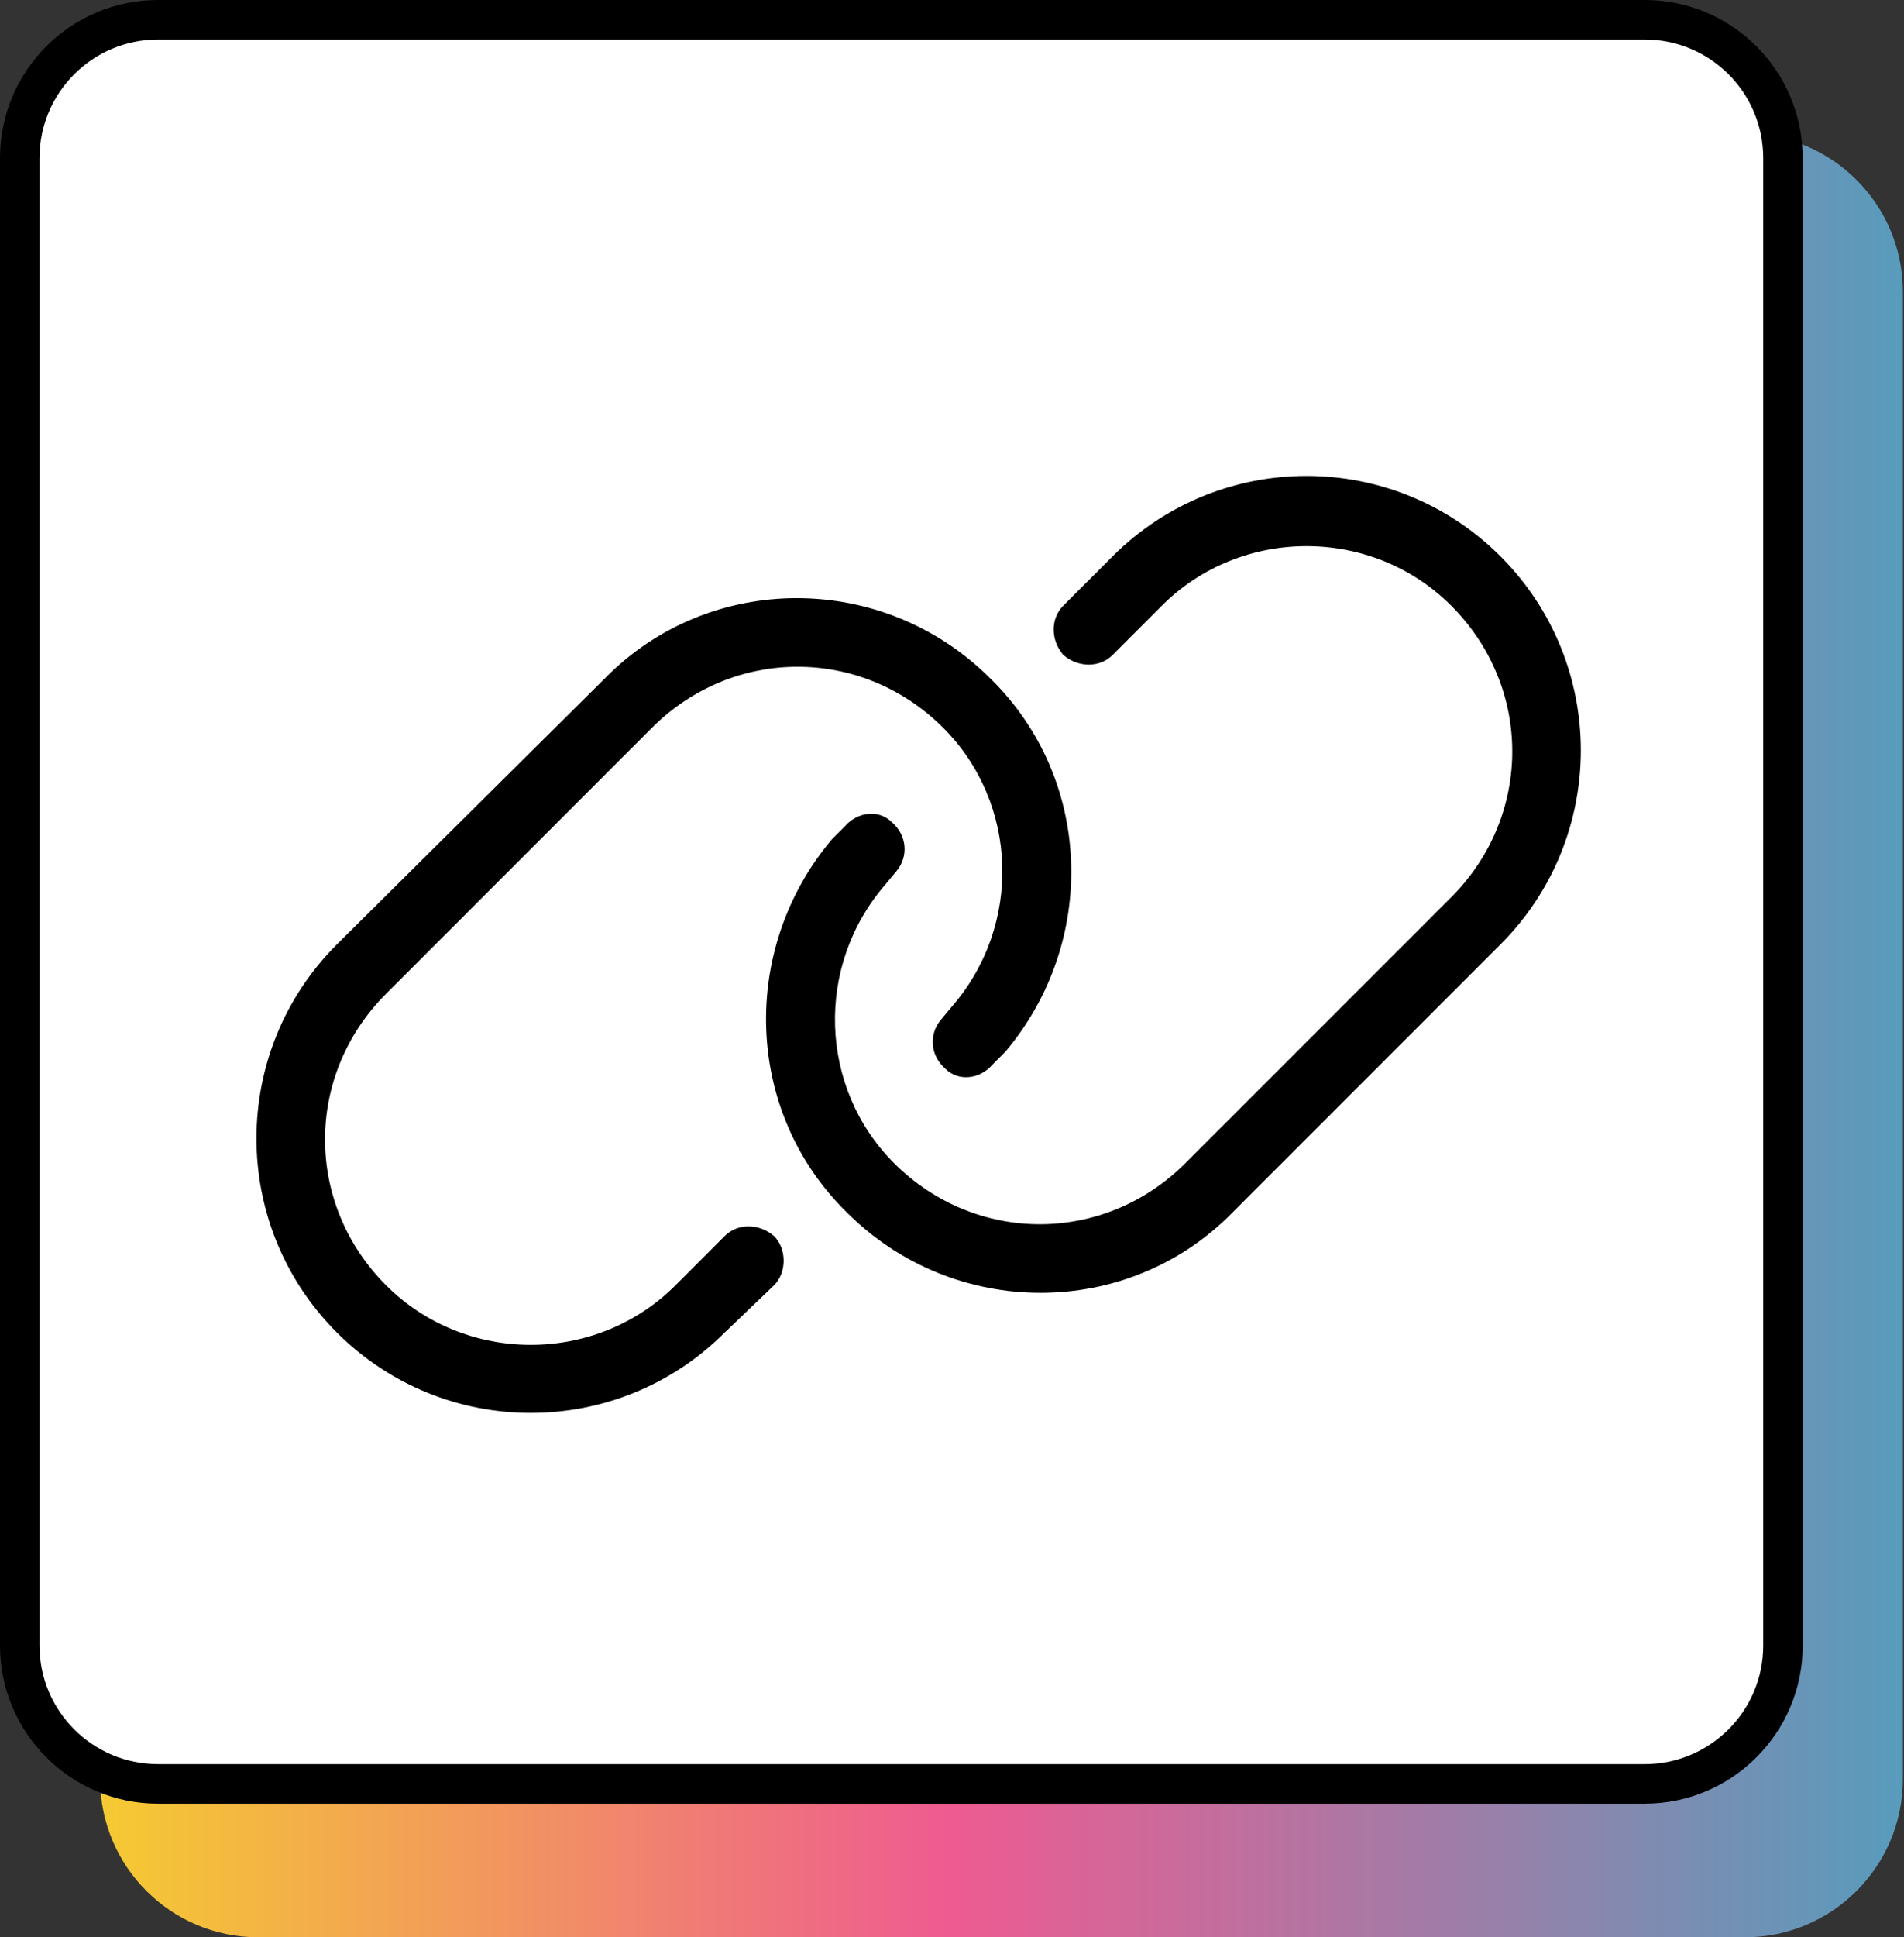
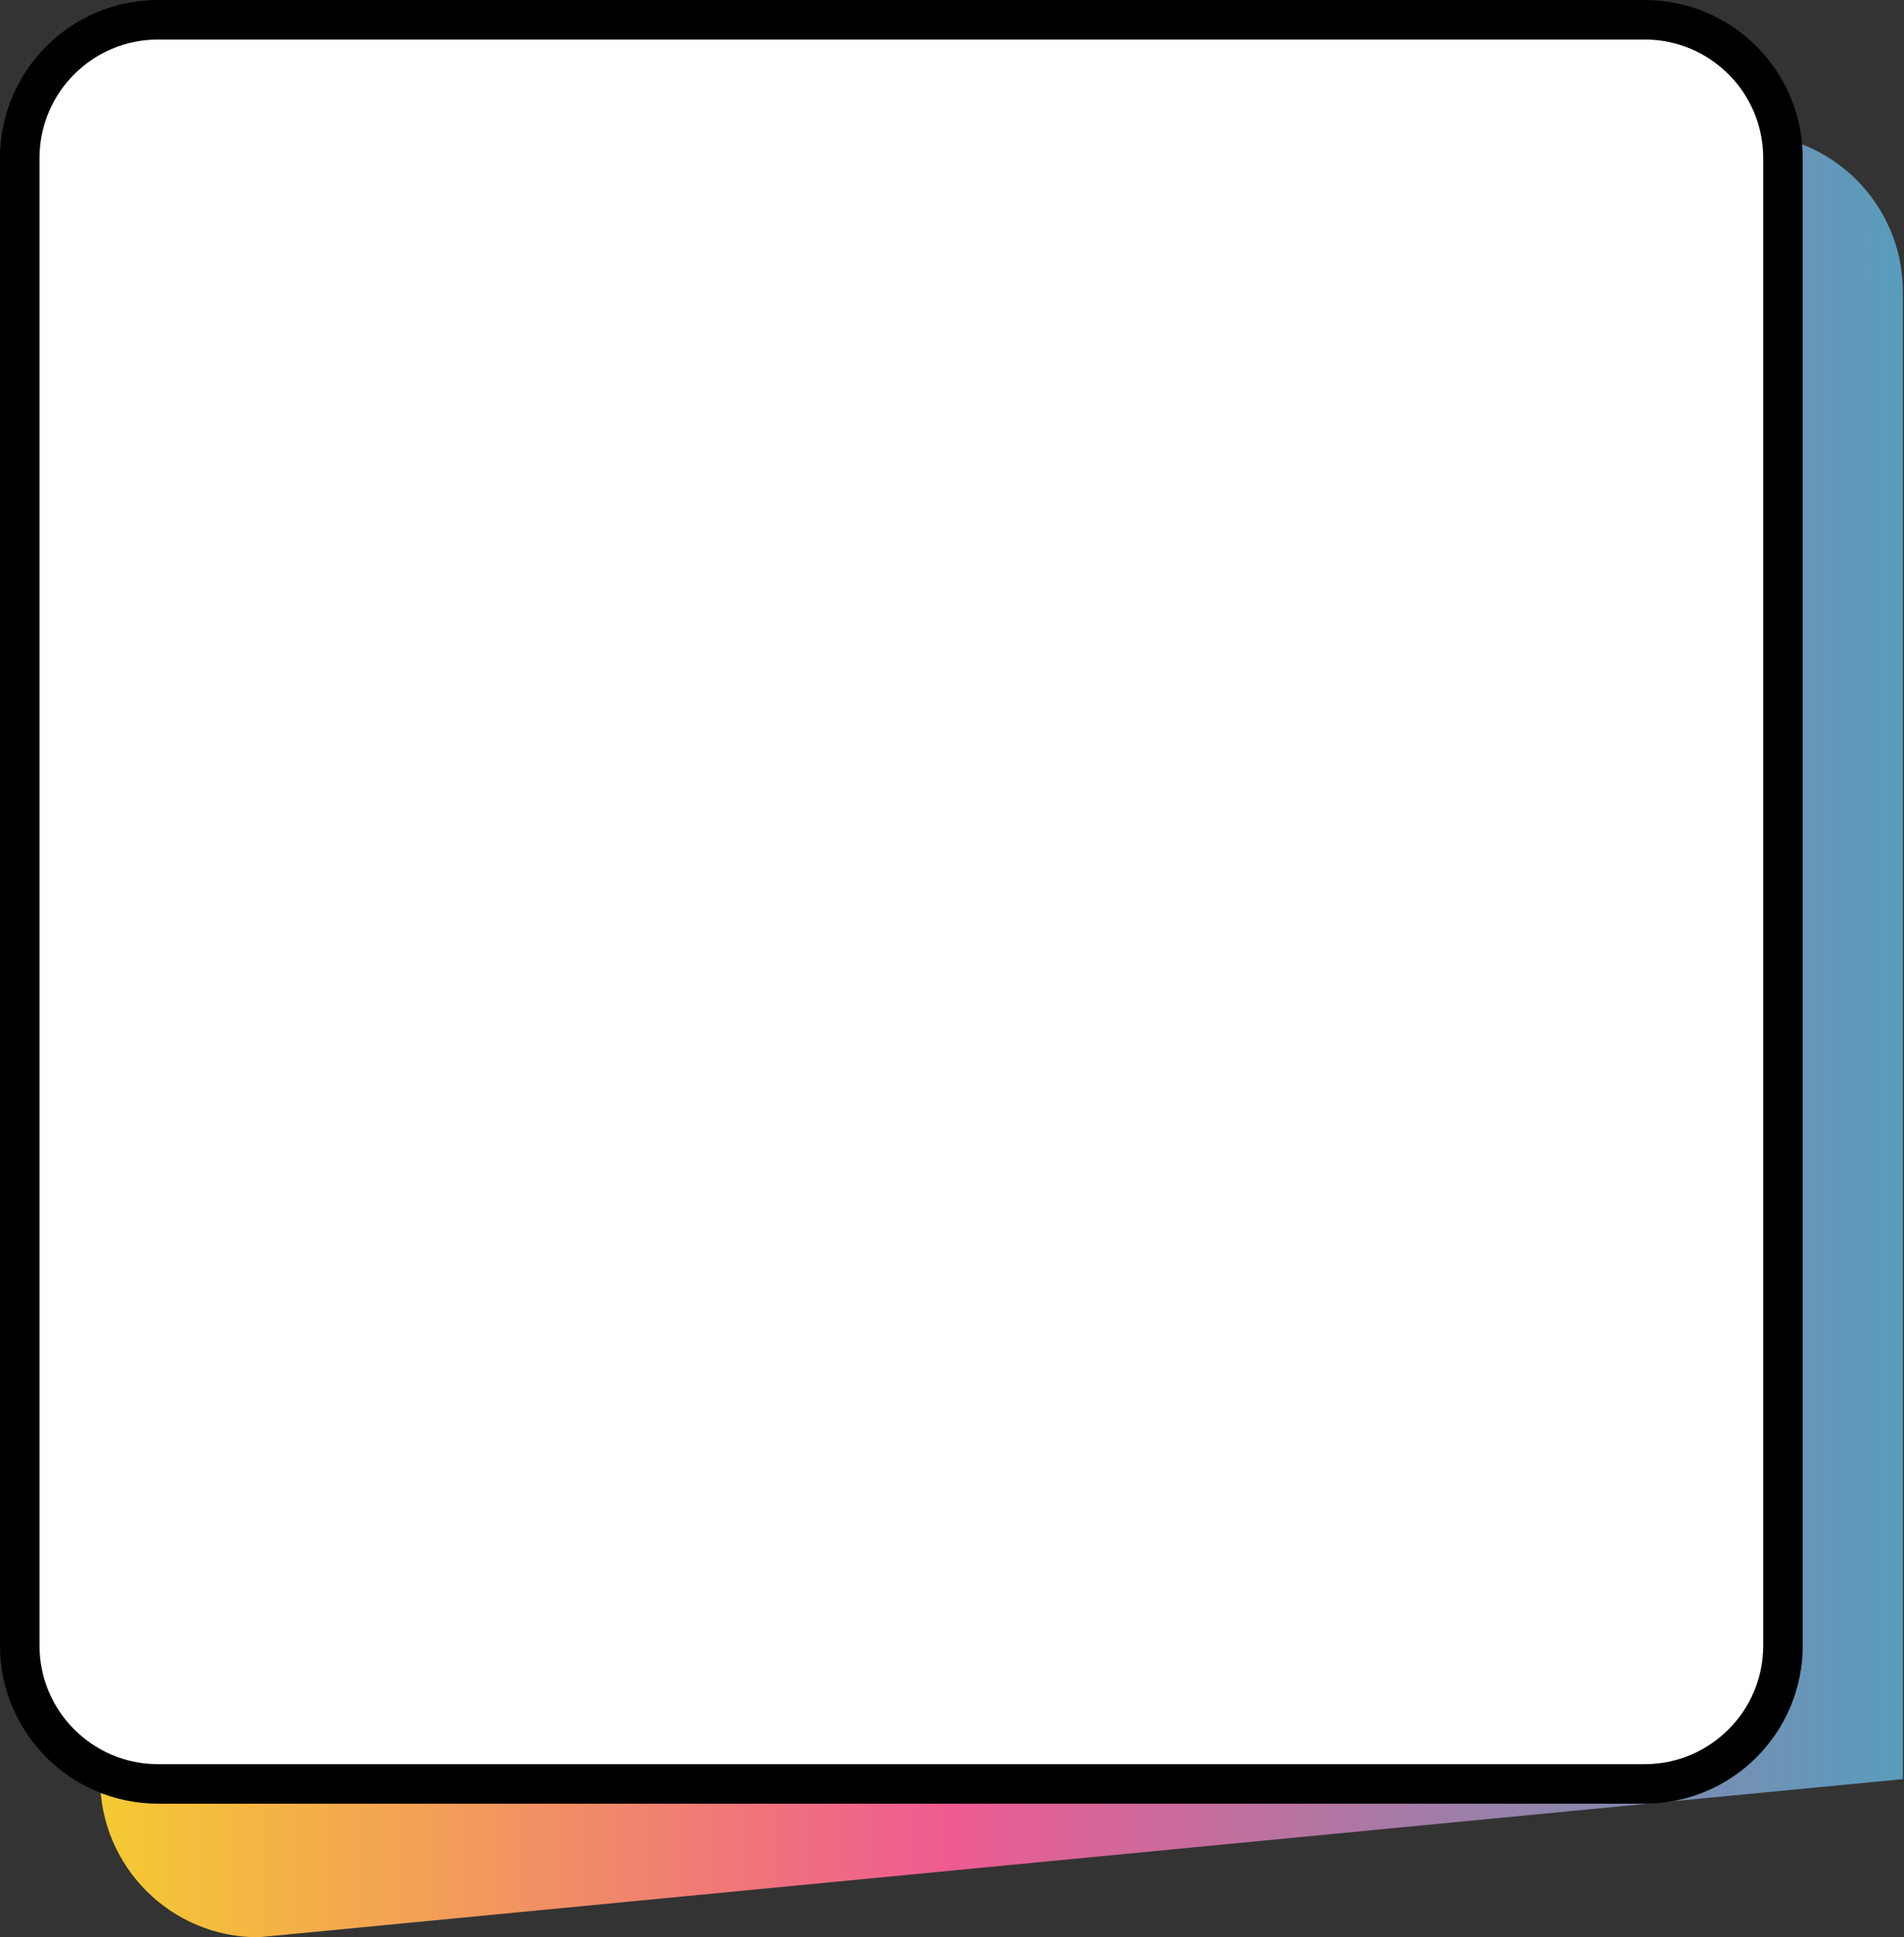
<svg xmlns="http://www.w3.org/2000/svg" width="59" height="60" viewBox="0 0 59 60" fill="none">
  <rect x="0" y="0" width="59" height="60" fill="#333333" stroke="none" />
-   <path d="M58.965 55.102C58.965 57.807 56.772 60 54.067 60L8.001 60C5.296 60 3.103 57.807 3.103 55.102L3.103 9.036C3.103 6.331 5.296 4.138 8.001 4.138L54.067 4.138C56.772 4.138 58.965 6.331 58.965 9.036L58.965 55.102Z" fill="url(#paint0_linear_1325_2178)" />
+   <path d="M58.965 55.102L8.001 60C5.296 60 3.103 57.807 3.103 55.102L3.103 9.036C3.103 6.331 5.296 4.138 8.001 4.138L54.067 4.138C56.772 4.138 58.965 6.331 58.965 9.036L58.965 55.102Z" fill="url(#paint0_linear_1325_2178)" />
  <path d="M55.25 50.964C55.25 53.331 53.331 55.25 50.964 55.25L4.898 55.25C2.531 55.25 0.612 53.331 0.612 50.964L0.612 4.898C0.612 2.531 2.531 0.612 4.898 0.612L50.964 0.612C53.331 0.612 55.25 2.531 55.25 4.898L55.25 50.964Z" fill="white" stroke="black" stroke-width="1.224" />
-   <path d="M18.738 21.016C21.992 17.695 27.371 17.695 30.691 21.016C33.879 24.137 34.012 29.184 31.156 32.57L30.758 32.969C30.359 33.434 29.695 33.5 29.297 33.102C28.832 32.703 28.766 32.039 29.164 31.574L29.496 31.176C31.688 28.652 31.555 24.867 29.23 22.543C26.707 20.02 22.723 20.02 20.199 22.543L11.965 30.777C9.441 33.301 9.441 37.285 11.965 39.809C14.422 42.266 18.473 42.266 20.93 39.809L22.457 38.281C22.855 37.883 23.52 37.883 23.984 38.281C24.383 38.68 24.383 39.41 23.984 39.809L22.457 41.27C19.137 44.59 13.758 44.59 10.438 41.27C7.117 37.949 7.117 32.57 10.438 29.25L18.738 21.016ZM38.195 37.551C34.941 40.871 29.562 40.871 26.242 37.551C23.055 34.43 22.922 29.383 25.777 25.996L26.176 25.598C26.574 25.133 27.238 25.066 27.637 25.465C28.102 25.863 28.168 26.527 27.77 26.992L27.438 27.391C25.246 29.914 25.379 33.699 27.703 36.023C30.227 38.547 34.211 38.547 36.734 36.023L44.969 27.789C47.492 25.266 47.492 21.281 44.969 18.758C42.512 16.301 38.461 16.301 36.004 18.758L34.477 20.285C34.078 20.684 33.414 20.684 32.949 20.285C32.551 19.82 32.551 19.156 32.949 18.758L34.477 17.23C37.797 13.91 43.176 13.91 46.496 17.23C49.816 20.551 49.816 25.93 46.496 29.25L38.195 37.551Z" fill="black" />
  <defs>
    <linearGradient id="paint0_linear_1325_2178" x1="58.965" y1="32.069" x2="3.103" y2="32.069" gradientUnits="userSpaceOnUse">
      <stop stop-color="#589CBC" />
      <stop offset="0.53" stop-color="#EE5B91" />
      <stop offset="1" stop-color="#F5CA32" />
    </linearGradient>
  </defs>
</svg>